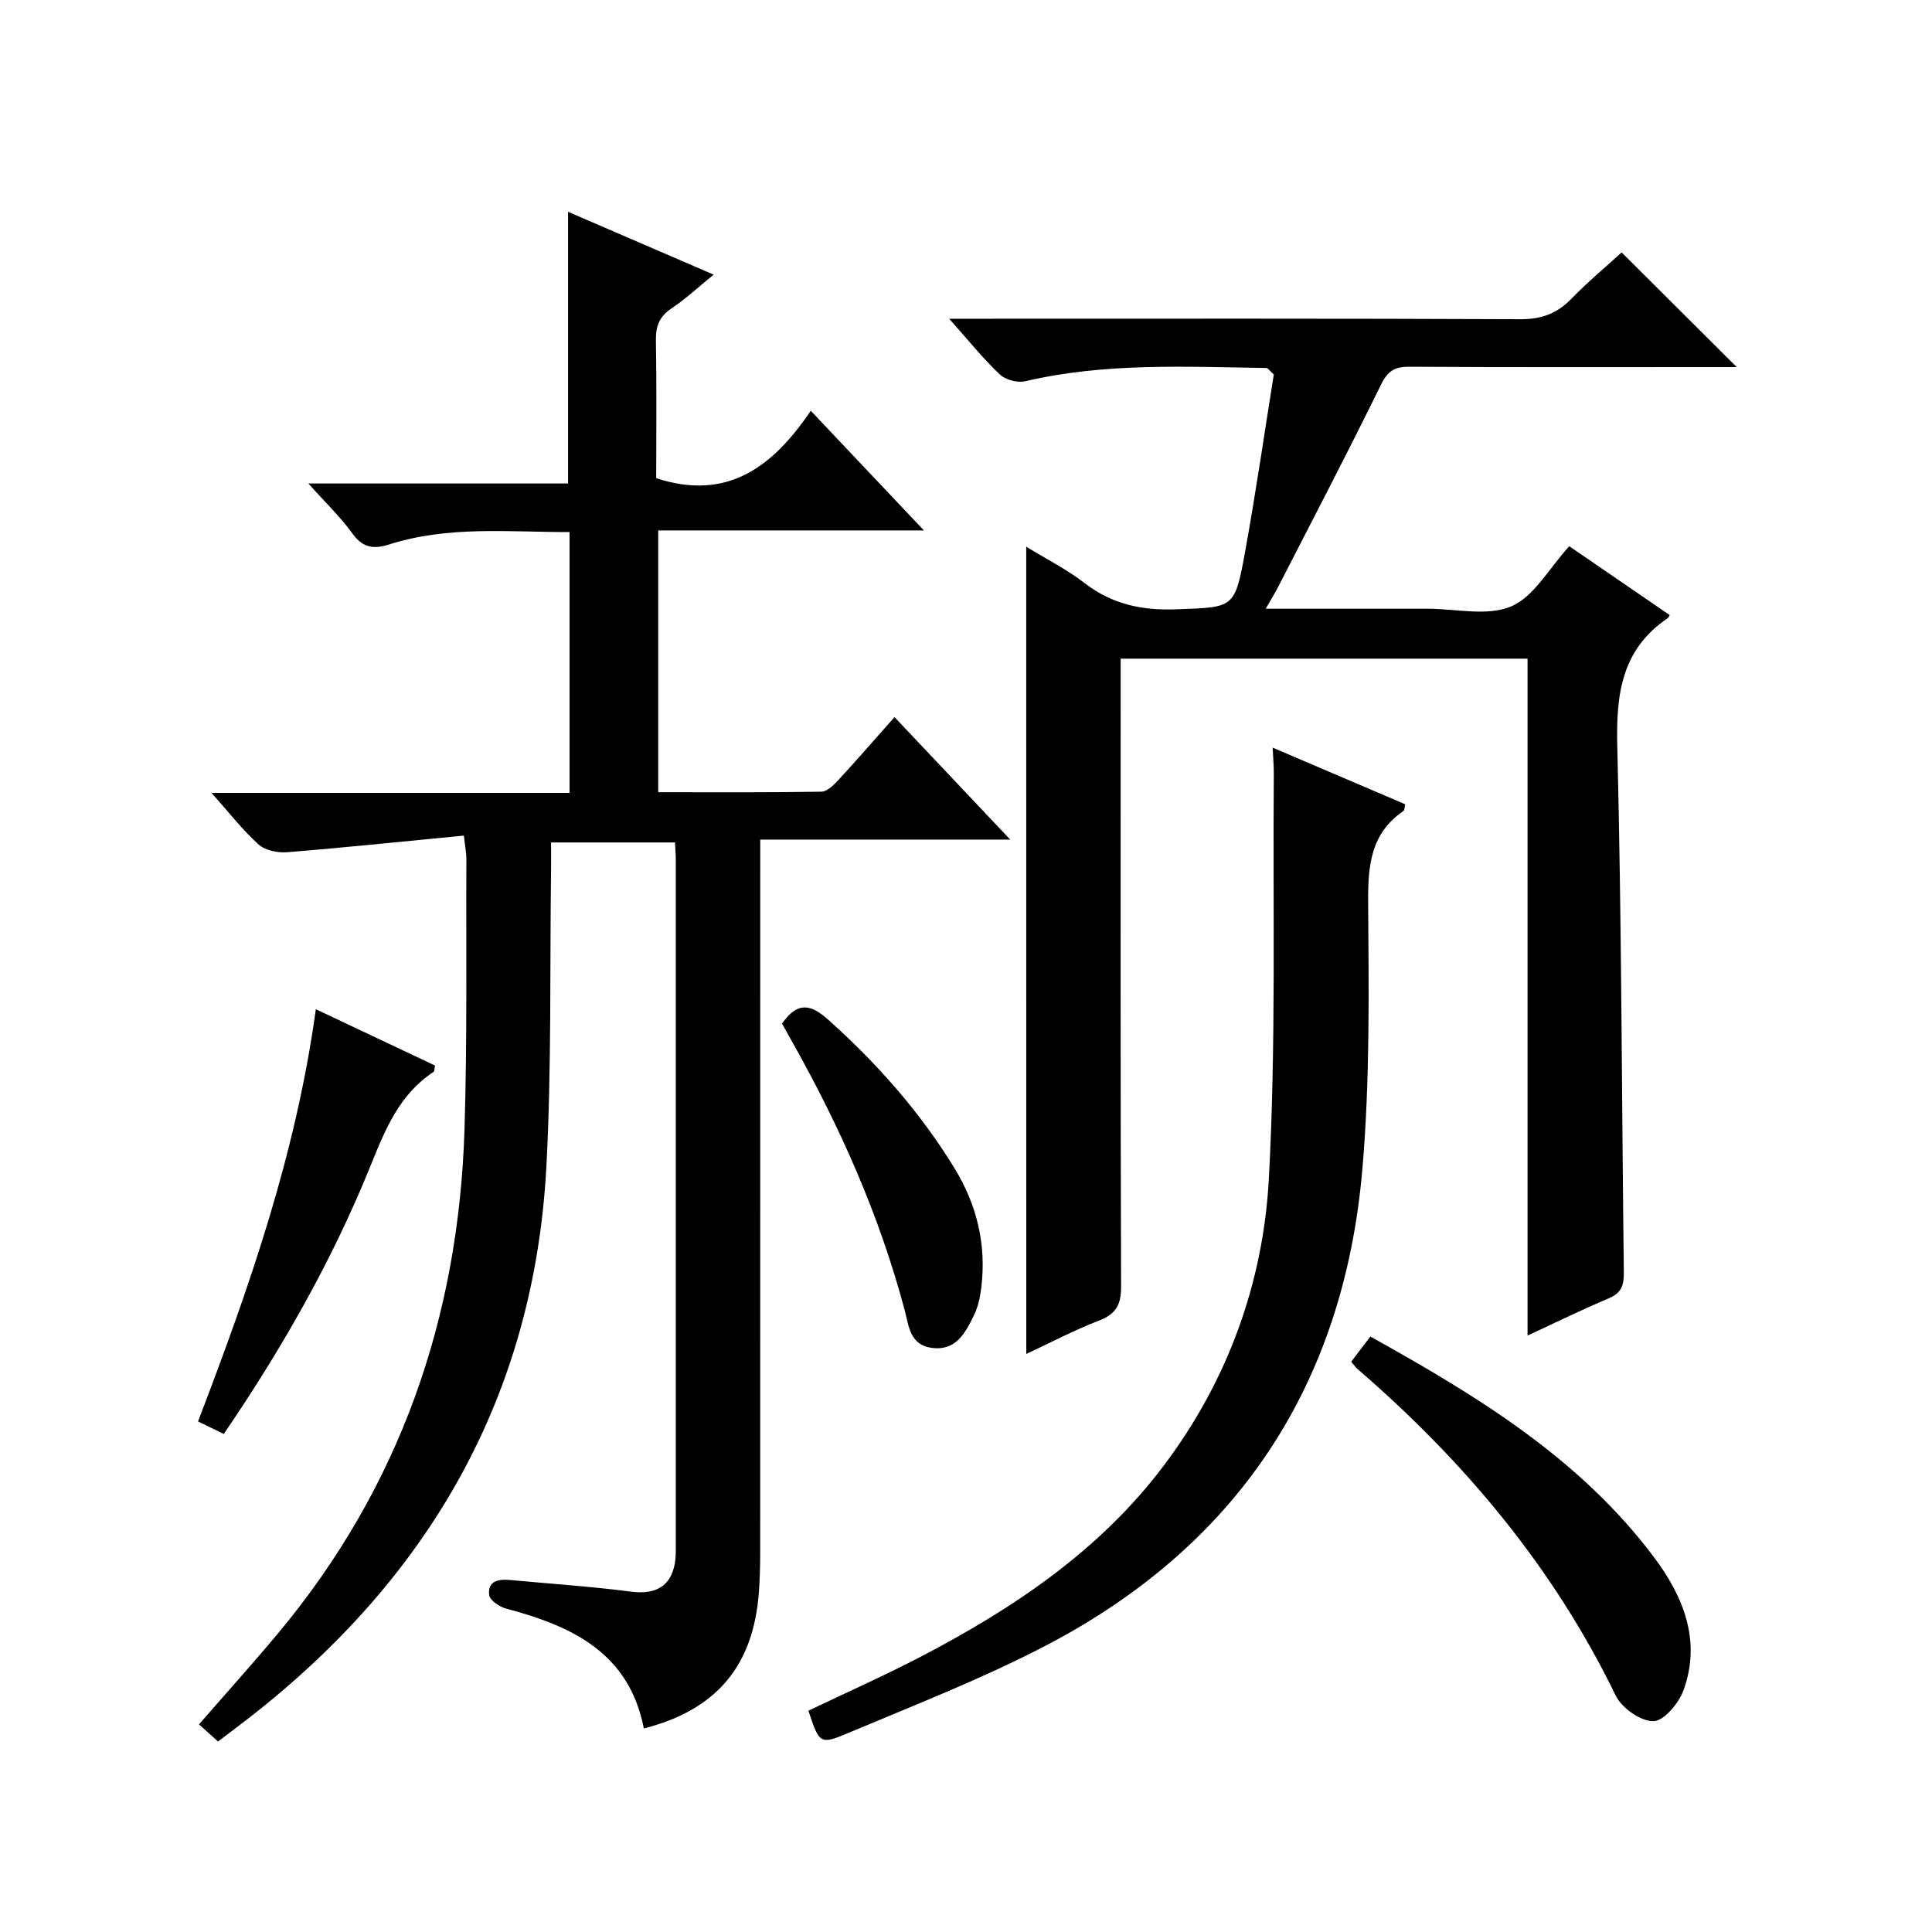
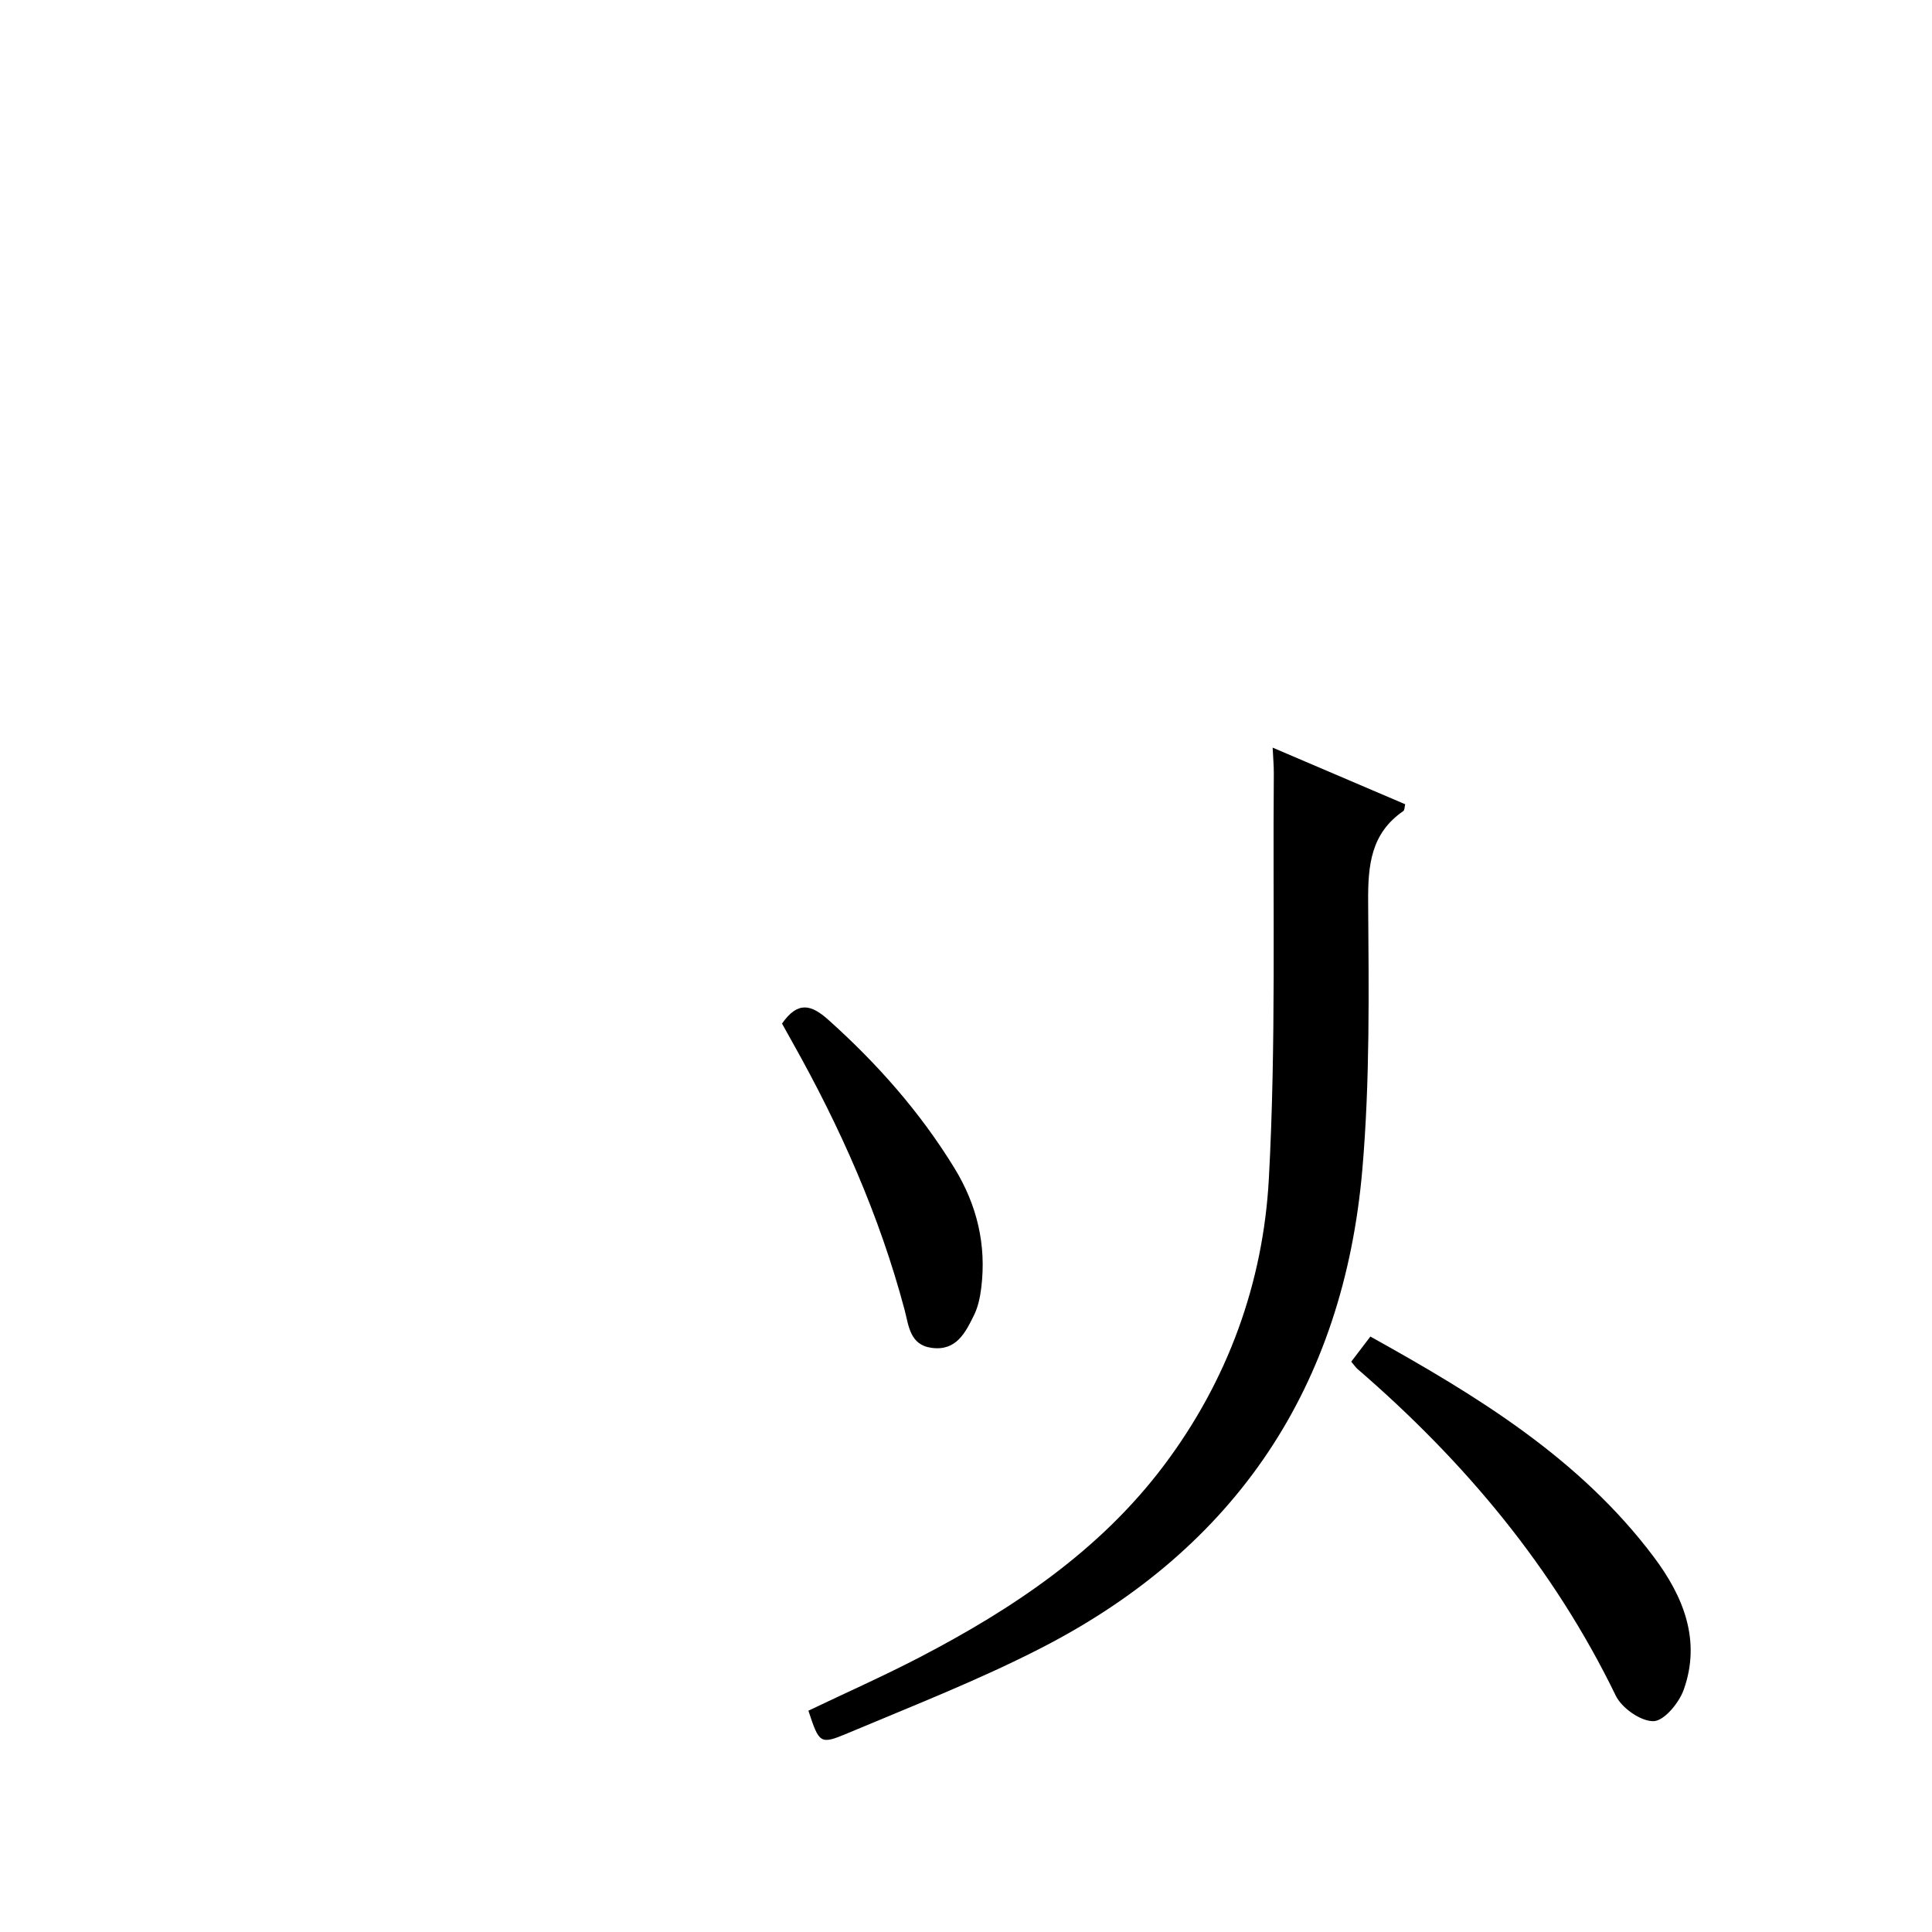
<svg xmlns="http://www.w3.org/2000/svg" version="1.1" id="ZDIC" x="0px" y="0px" viewBox="0 0 400 400" style="enable-background:new 0 0 400 400;" xml:space="preserve">
  <g>
-     <path d="M133.3,357.86c-3.03-15.63-14.85-21.21-28.47-24.8c-1.39-0.37-3.41-1.72-3.55-2.82c-0.36-2.9,1.9-3.35,4.33-3.12   c8.37,0.79,16.77,1.34,25.1,2.42c4.91,0.63,8.12-1.03,9-5.79c0.21-1.14,0.21-2.32,0.21-3.49c0.01-47.35,0.01-94.7,0-142.05   c0-1.15-0.1-2.29-0.17-3.79c-8.41,0-16.65,0-25.66,0c0,1.83,0.02,3.75,0,5.67c-0.27,20.5,0.12,41.03-0.97,61.48   c-2.55,47.55-24.28,85.08-61.52,114.07c-2.08,1.62-4.19,3.19-6.46,4.92c-1.45-1.31-2.65-2.39-3.94-3.55   c5.55-6.38,11.08-12.51,16.37-18.85c25.2-30.2,37.39-65.31,38.6-104.33c0.58-18.65,0.3-37.34,0.39-56   c0.01-1.13-0.23-2.27-0.52-4.83c-12.3,1.19-24.41,2.46-36.54,3.44c-1.96,0.16-4.56-0.35-5.94-1.58c-3.31-2.97-6.06-6.55-9.77-10.7   c25.23,0,49.56,0,74.13,0c0-18.25,0-35.85,0-54c-12.59,0.02-25.12-1.35-37.37,2.57c-3.05,0.98-5.41,0.76-7.55-2.22   c-2.47-3.44-5.59-6.42-9.16-10.41c18.62,0,36.17,0,53.77,0c0-18.93,0-37.34,0-56.25c9.75,4.21,19.54,8.44,30.14,13.01   c-3.17,2.58-5.78,5.03-8.71,6.98c-2.54,1.69-3.29,3.7-3.24,6.65c0.17,9.64,0.06,19.28,0.06,28.51c14.65,4.81,24.13-2.29,32-13.96   c8.05,8.51,15.4,16.28,23.43,24.78c-18.83,0-36.71,0-55.01,0c0,18.17,0,35.88,0,54.2c11.23,0,22.5,0.08,33.77-0.11   c1.21-0.02,2.58-1.39,3.55-2.44c3.82-4.14,7.51-8.4,11.6-13c8.53,9.02,15.92,16.85,23.96,25.36c-17.54,0-34.24,0-51.76,0   c0,2.42,0,4.34,0,6.25c0,47.18,0,94.37-0.01,141.55c0,2.66-0.08,5.33-0.27,7.99C156,344.9,148.36,354.01,133.3,357.86z" />
-     <path d="M212.47,113.19c4.08,2.5,8.37,4.66,12.11,7.55c5.73,4.42,11.93,5.68,19.05,5.41c11.78-0.45,12-0.08,14.13-11.78   c2.26-12.43,4.06-24.94,5.97-36.85c-1.01-0.92-1.25-1.32-1.5-1.33c-16.71-0.25-33.45-1.13-49.96,2.74c-1.6,0.38-4.1-0.28-5.28-1.41   c-3.47-3.29-6.48-7.05-10.47-11.53c2.73,0,4.46,0,6.19,0c37.34,0,74.68-0.07,112.02,0.1c4.34,0.02,7.57-1.12,10.55-4.18   c3.46-3.56,7.29-6.75,10.46-9.65c8.05,8.02,15.79,15.73,23.83,23.74c-1.58,0-3.16,0-4.75,0c-21,0-42.01,0.06-63.01-0.07   c-3.07-0.02-4.5,0.87-5.91,3.75c-6.88,14.05-14.13,27.91-21.27,41.83c-0.66,1.29-1.43,2.52-2.58,4.52c8.83,0,16.92,0,25.01,0   c2.83,0,5.67,0,8.5,0c5.83,0,12.35,1.62,17.31-0.48c4.73-2,7.82-7.86,12.03-12.46c6.68,4.58,13.74,9.42,20.8,14.26   c-0.22,0.35-0.28,0.54-0.41,0.63c-9.52,6.44-10.72,15.64-10.45,26.43c0.91,36.32,0.91,72.67,1.36,109   c0.03,2.67-0.48,4.28-3.11,5.39c-5.45,2.29-10.77,4.91-16.83,7.71c0-47.04,0-93.42,0-140.14c-28.26,0-55.99,0-84.24,0   c0,2.1,0,4.05,0,6.01c0,41.35-0.05,82.7,0.09,124.06c0.01,3.73-1.1,5.64-4.59,6.98c-5.04,1.94-9.85,4.48-15.04,6.9   C212.47,224.42,212.47,169.05,212.47,113.19z" />
    <path d="M263.49,154.79c9.52,4.07,18.44,7.88,27.44,11.72c-0.14,0.53-0.1,1.21-0.39,1.41c-6.71,4.62-7.33,11.19-7.28,18.76   c0.13,18.48,0.39,37.05-1.2,55.43c-3.88,44.92-26.1,78.29-66.3,98.99c-13.04,6.71-26.78,12.07-40.32,17.77   c-5.69,2.4-5.83,2.07-8.07-4.69c7.67-3.67,15.5-7.14,23.08-11.08c19.34-10.07,37.28-22.07,50.57-39.76   c13.16-17.51,20.51-37.72,21.68-59.27c1.52-27.9,0.8-55.92,1.03-83.88C263.74,158.57,263.59,156.98,263.49,154.79z" />
    <path d="M279.76,281.92c1.38-1.82,2.57-3.37,3.96-5.2c22.11,12.29,43.36,25.22,58.7,45.66c6.08,8.1,9.84,17.24,6.16,27.5   c-0.97,2.71-4.06,6.43-6.24,6.47c-2.63,0.05-6.57-2.71-7.82-5.29c-12.87-26.52-31.32-48.51-53.47-67.63   C280.68,283.11,280.41,282.69,279.76,281.92z" />
-     <path d="M65.39,208.95c8.48,4,16.61,7.85,24.68,11.66c-0.15,0.71-0.1,1.18-0.29,1.3c-7.06,4.64-10,11.86-13.03,19.37   c-7.92,19.62-18.37,37.93-30.42,55.61c-1.84-0.9-3.44-1.68-5.33-2.6C51.64,266.54,61.3,238.81,65.39,208.95z" />
    <path d="M161.91,211.92c3.28-4.69,6.03-3.96,9.6-0.77c10.11,9.05,18.98,19.09,26.08,30.67c4.68,7.63,6.67,15.89,5.57,24.8   c-0.24,1.95-0.66,3.99-1.53,5.73c-1.77,3.59-3.67,7.4-8.74,6.71c-4.54-0.61-4.74-4.6-5.6-7.85c-5.2-19.56-13.35-37.87-23.25-55.46   C163.31,214.46,162.59,213.16,161.91,211.92z" />
  </g>
</svg>